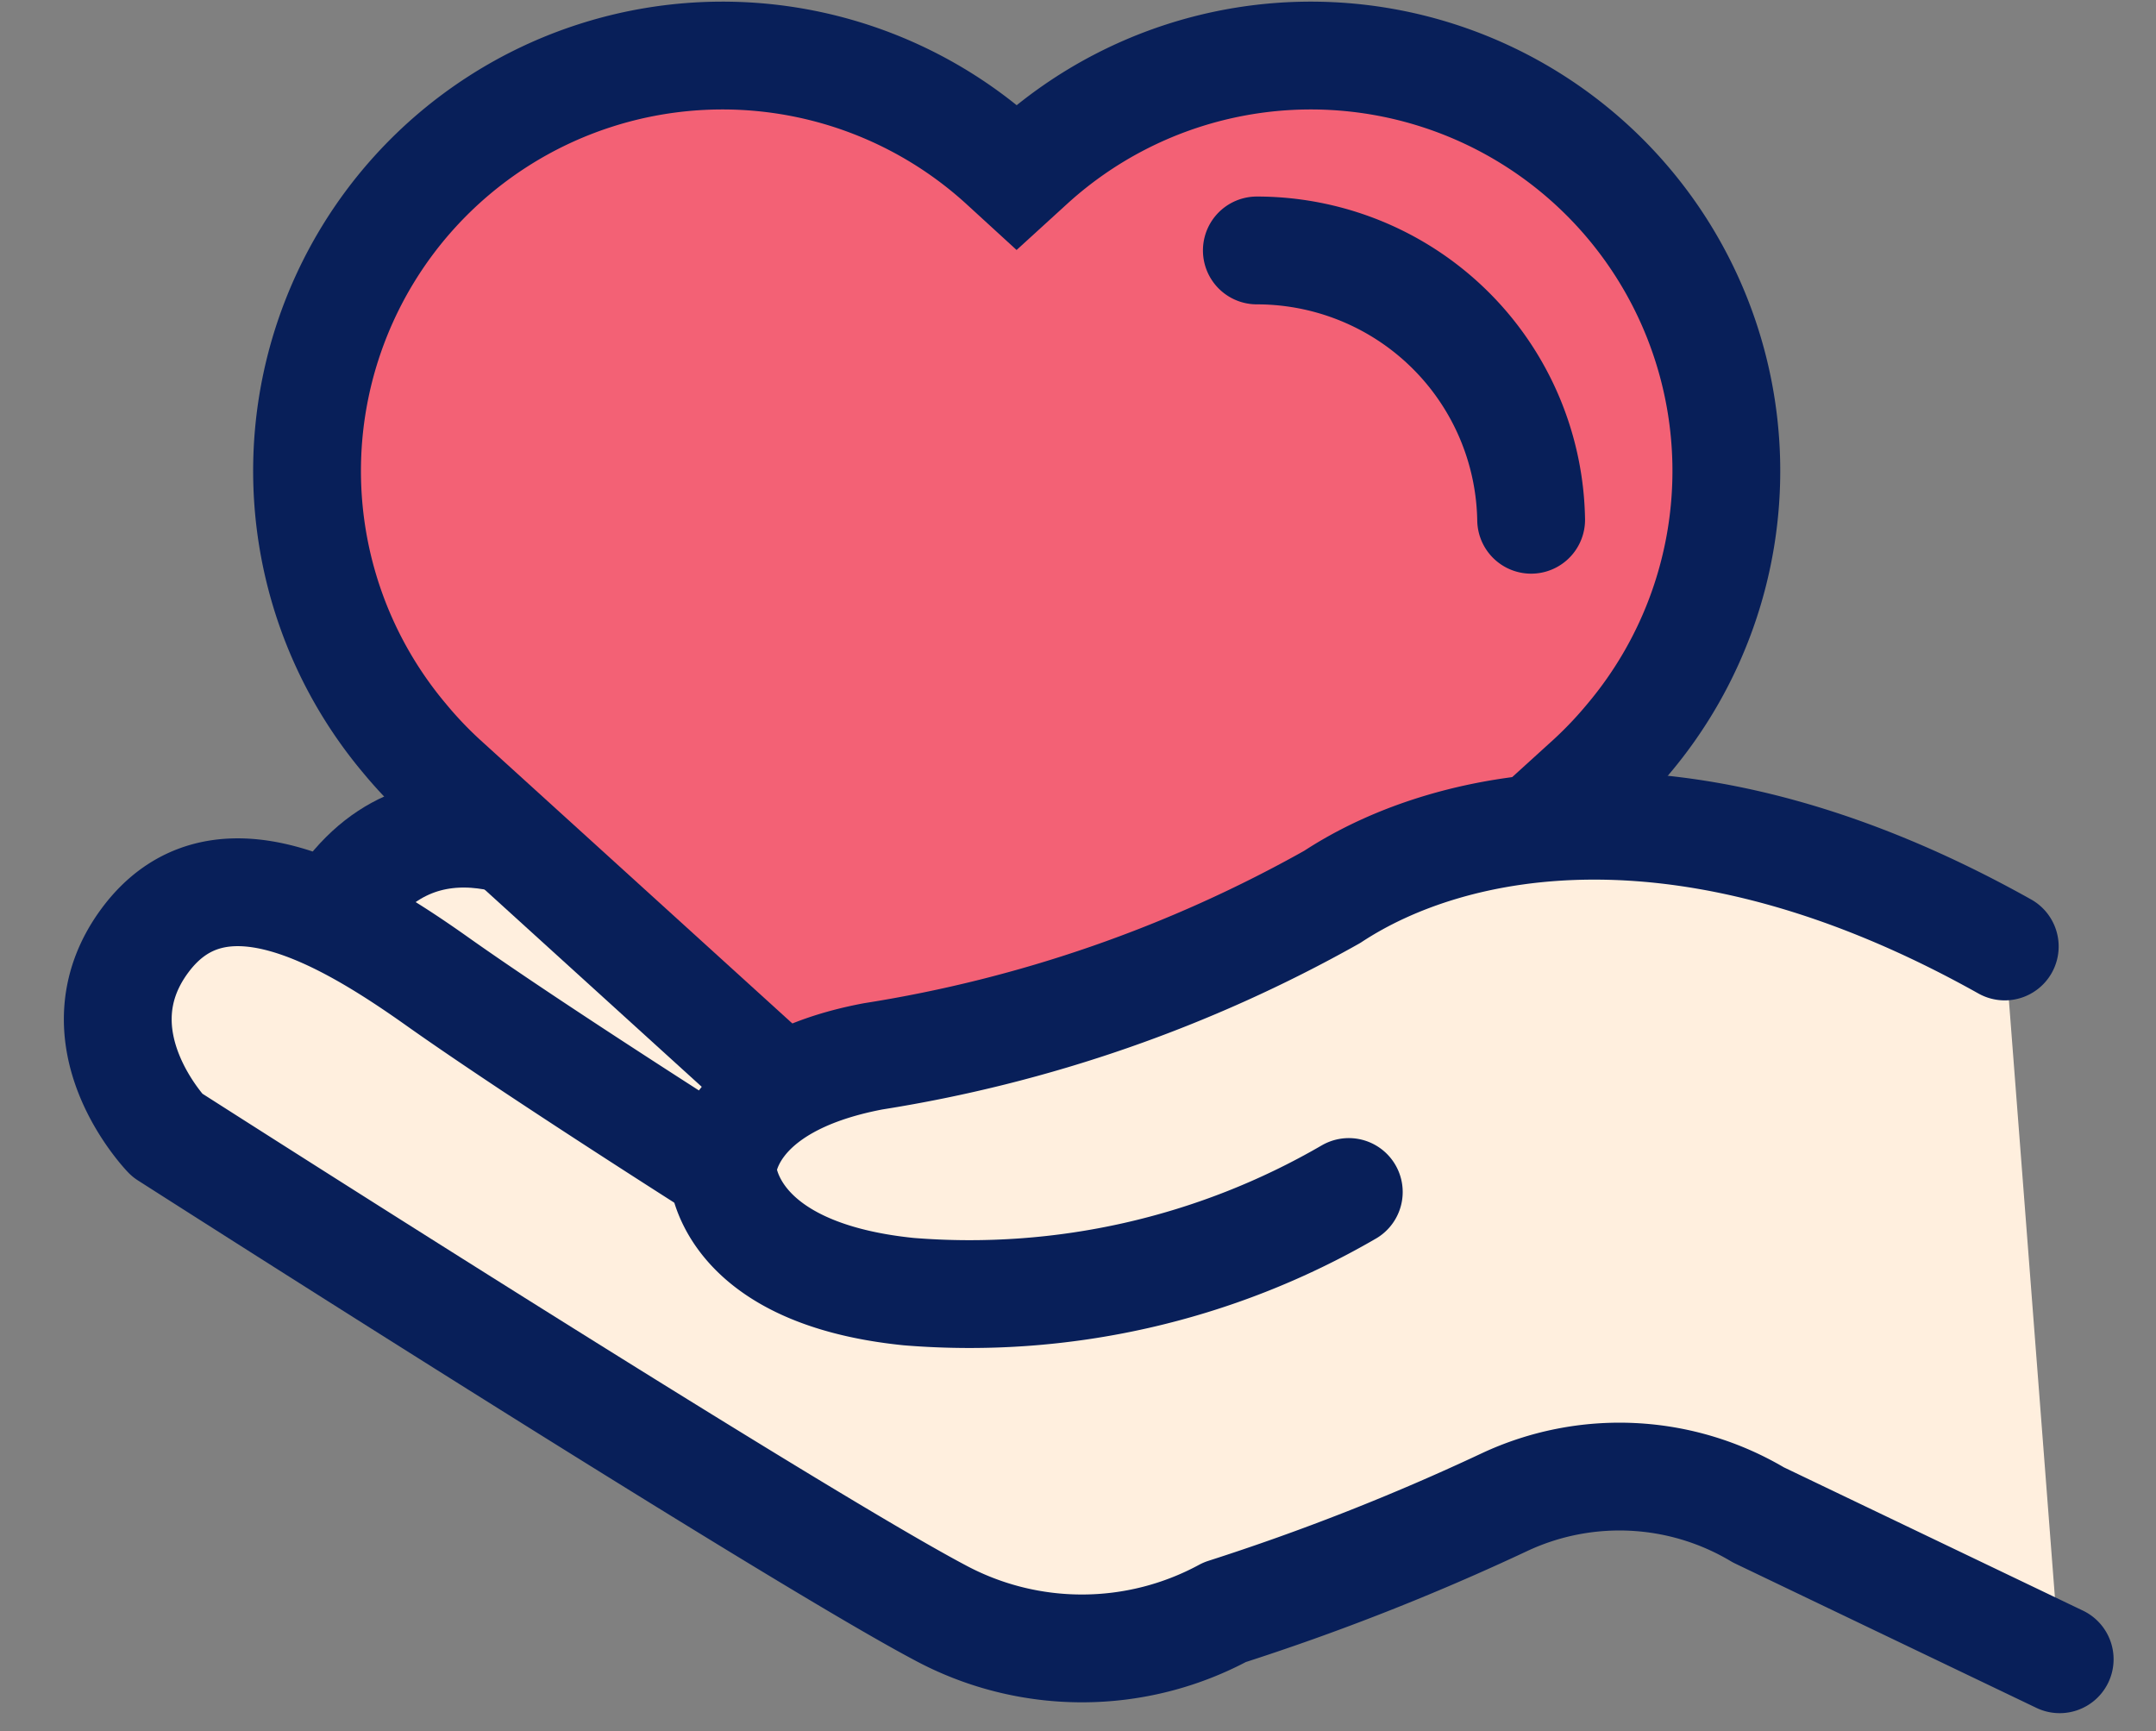
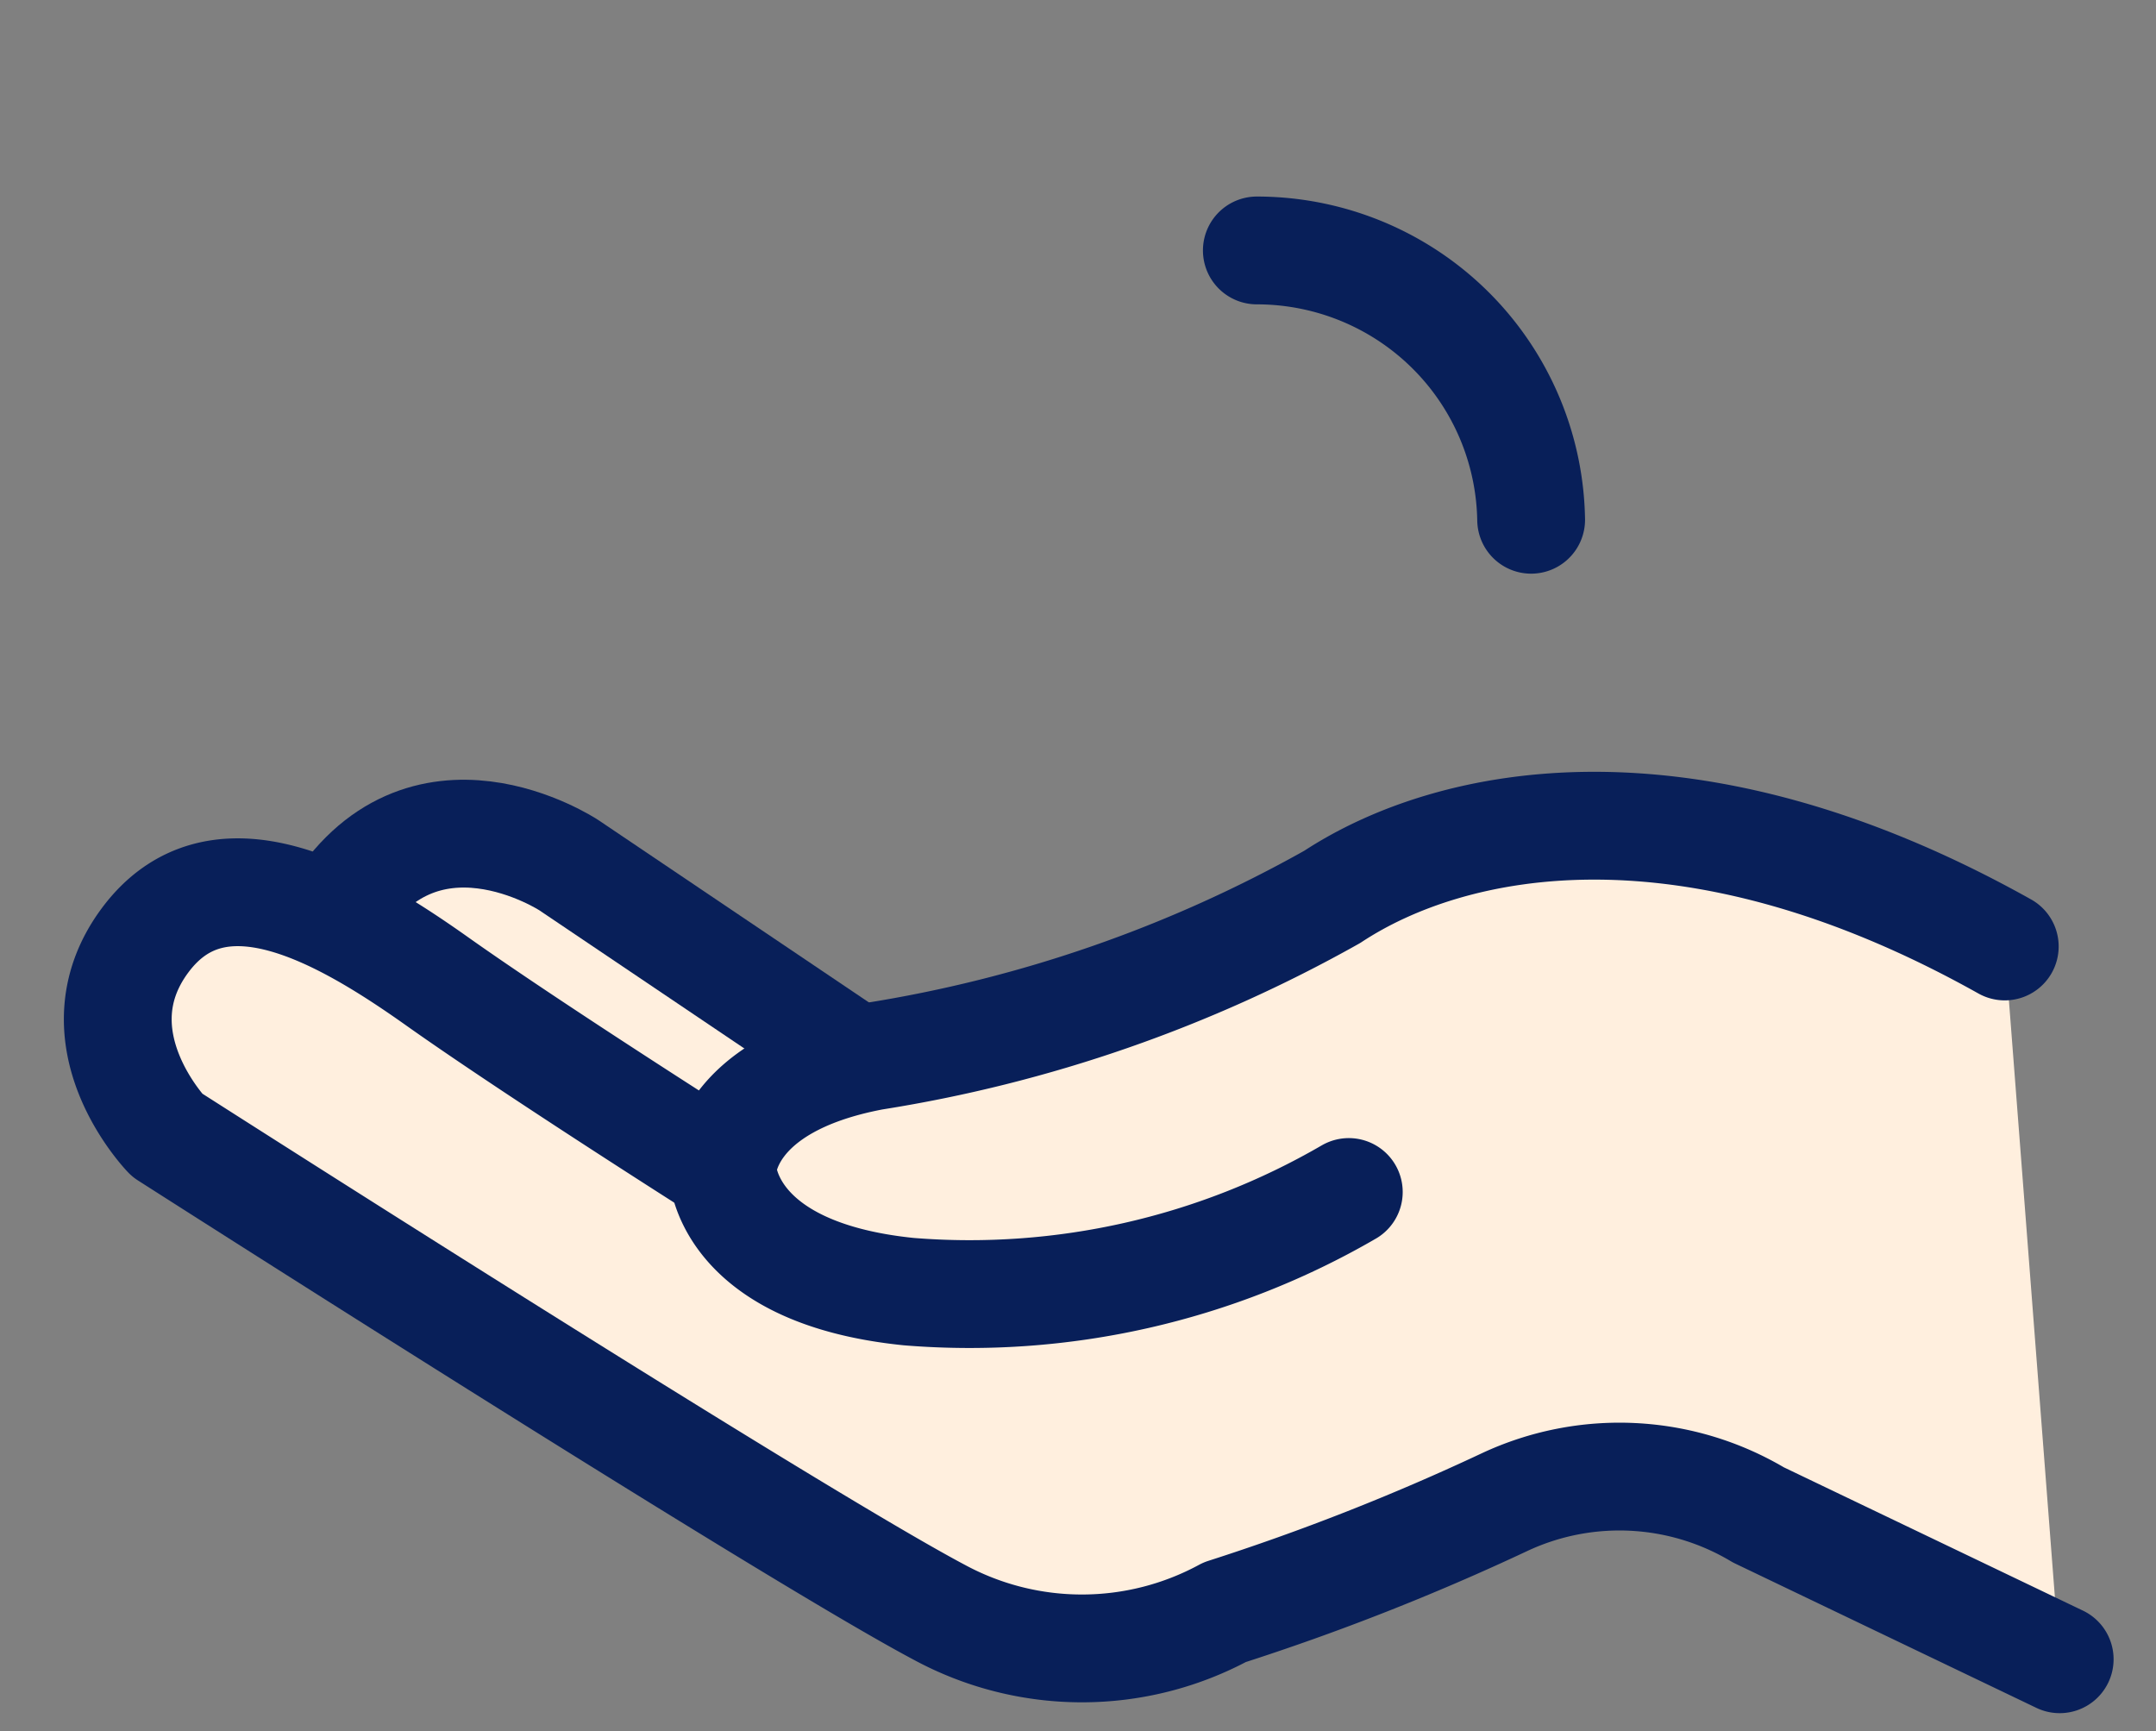
<svg xmlns="http://www.w3.org/2000/svg" width="40" height="32.115" viewBox="0 0 40 32.115">
  <rect x="0" y="0" width="40" height="32.115" fill="#808080" stroke="none" />
  <g data-name="그룹 15942">
    <g data-name="그룹 15941">
-       <path data-name="패스 9392" d="M-278.441 514.952c1.514-2.563 3.96-.582 3.96-.582l4.95 3.144s1.231 5.915.513 5.915-11.078-3.8-11.078-4.1 1.655-4.377 1.655-4.377z" transform="translate(288.994 -498.903)" style="stroke-linecap:round;stroke-linejoin:round;stroke:#081f59;stroke-width:2px;fill:#ffefde" />
      <path data-name="패스 9393" d="M-287.114 517.039c1.631-2.737 4.368-.932 4.368-.932l5.357 3.61s1.3 5.584.886 5.482-10.463-5.333-10.463-5.333z" transform="translate(293.298 -500.058)" style="stroke-linecap:round;stroke-linejoin:round;stroke:#081f59;stroke-width:2px;fill:#ffefde" />
      <g data-name="그룹 15940">
-         <path data-name="패스 9394" d="M-264.047 480.706a7.711 7.711 0 0 0-10.894-.524l-.273.249-.272-.249a7.711 7.711 0 0 0-10.894.524 7.706 7.706 0 0 0-.188 10.142 7.626 7.626 0 0 0 .711.75l10.643 9.668 10.644-9.668a7.712 7.712 0 0 0 .711-.75 7.705 7.705 0 0 0-.188-10.142z" transform="translate(294.076 -477.148)" style="fill:#f36175;stroke:#081f59;stroke-width:2px" />
        <path data-name="패스 9395" d="M-240.2 484.946a5.108 5.108 0 0 1 2.064.436 5.087 5.087 0 0 1 1.71 1.234 5.079 5.079 0 0 1 1.315 3.326" transform="translate(263.518 -480.3)" style="fill:none;stroke-linecap:round;stroke-linejoin:round;stroke:#081f59;stroke-width:2px" />
      </g>
      <path data-name="패스 9397" d="m-261.433 530.615-5.59-2.678a5.029 5.029 0 0 0-4.717-.233 43.257 43.257 0 0 1-5.183 2.038 5.562 5.562 0 0 1-5.3 0c-2.854-1.514-14.325-8.852-14.325-8.852s-1.747-1.805-.408-3.61 3.611-.524 5.416.756 5.3 3.494 5.3 3.494 0-1.572 2.795-2.1a25.474 25.474 0 0 0 8.516-2.958c2.213-1.456 6.6-2.371 12.477.92" transform="translate(299.646 -499.834)" style="stroke-linecap:round;stroke-linejoin:round;stroke:#081f59;stroke-width:2px;fill:#ffefde" />
      <path data-name="패스 9398" d="M-268.432 531.647s.019 1.914 3.454 2.264a14.008 14.008 0 0 0 8.165-1.848" transform="translate(281.837 -509.95)" style="stroke-linecap:round;stroke-linejoin:round;stroke:#081f59;stroke-width:2px;fill:#ffefde" />
    </g>
  </g>
</svg>